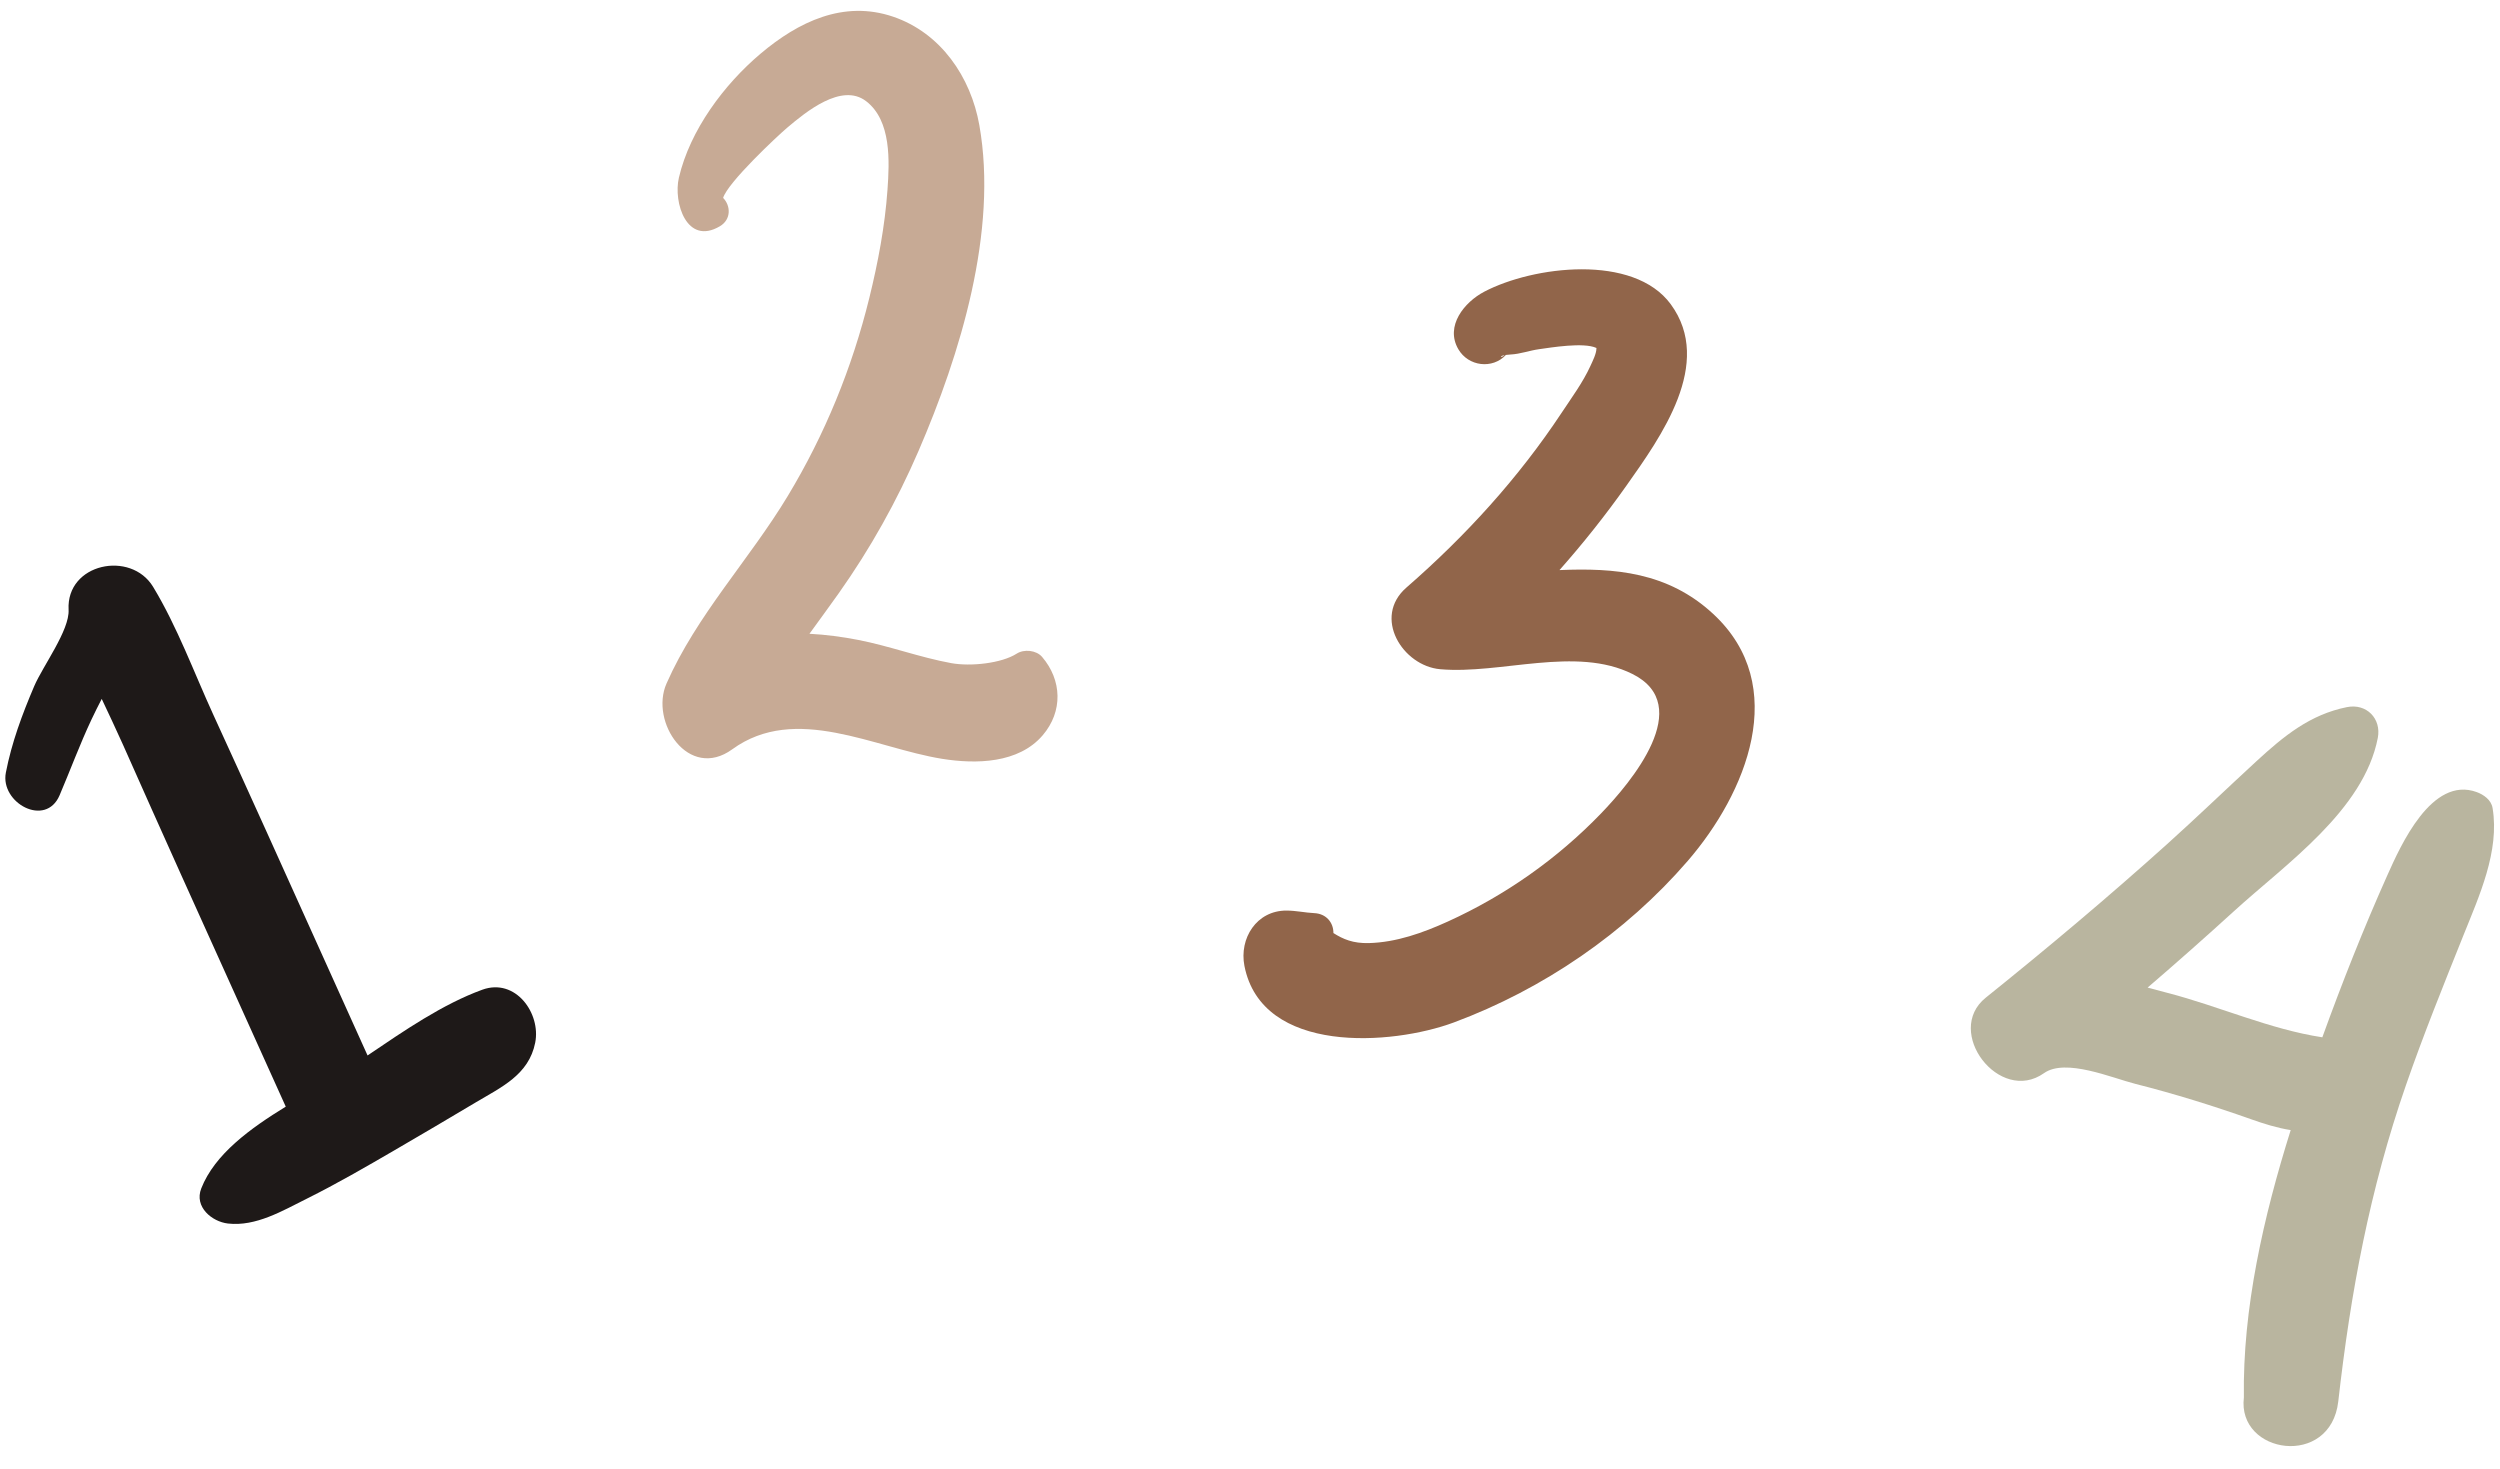
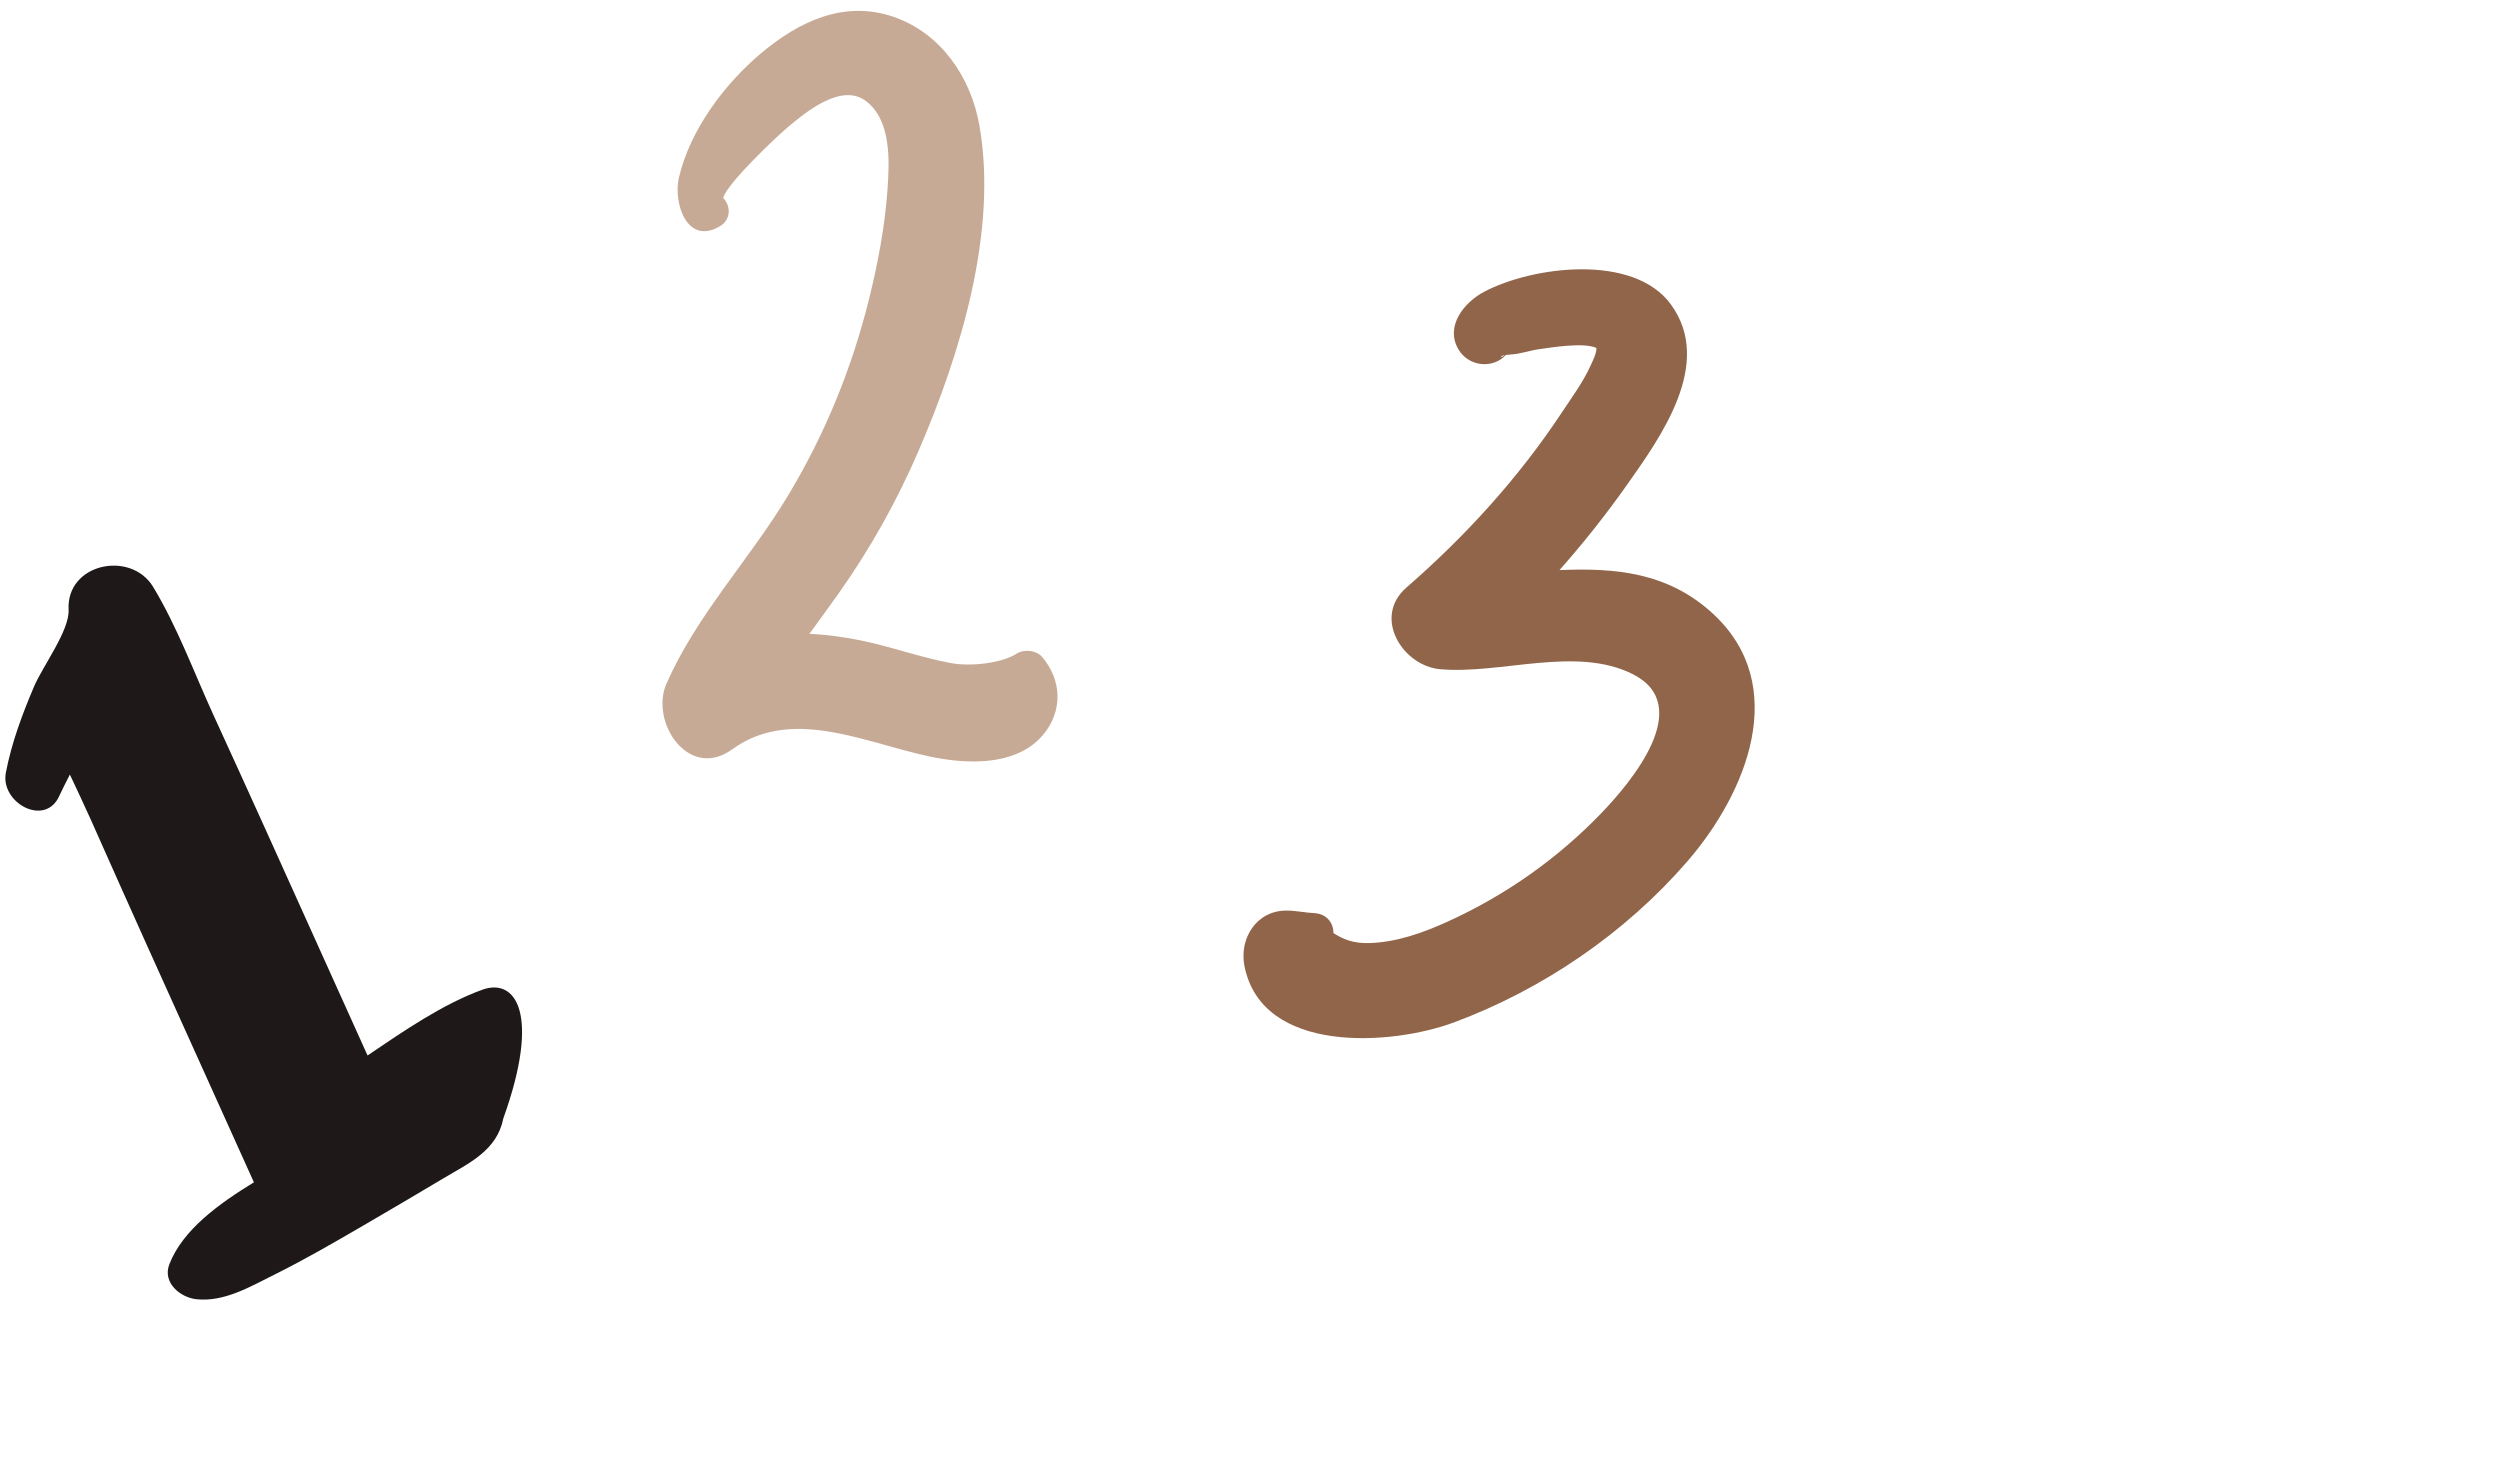
<svg xmlns="http://www.w3.org/2000/svg" fill="#000000" height="238.8" preserveAspectRatio="xMidYMid meet" version="1" viewBox="46.8 148.6 406.5 238.8" width="406.5" zoomAndPan="magnify">
  <g id="change1_1">
-     <path d="M125.215,309.53c-6.437,2.345-12.662,6.637-18.651,10.687 c-5.474-12.128-10.947-24.256-16.421-36.383c-2.86-6.336-5.749-12.658-8.641-18.979 c-3.152-6.89-5.88-14.348-9.804-20.829c-3.628-5.992-14.148-3.828-13.745,3.723 c0.177,3.328-4.201,9.168-5.59,12.422c-1.954,4.58-3.664,9.163-4.612,14.058 c-0.952,4.915,6.47,8.996,8.738,3.684c1.746-4.089,3.284-8.279,5.179-12.303 c0.534-1.134,1.097-2.255,1.672-3.369c1.162,2.484,2.345,4.953,3.445,7.423 c3.127,7.024,6.248,14.051,9.411,21.059c5.689,12.606,11.379,25.212,17.068,37.817 c-5.727,3.514-11.554,7.708-13.741,13.302c-1.178,3.015,1.757,5.407,4.344,5.703 c4.544,0.519,8.862-2.07,12.841-4.05c4.87-2.423,9.559-5.144,14.259-7.876 c4.381-2.546,8.743-5.12,13.095-7.715c4.229-2.521,8.72-4.52,9.762-9.764 C134.773,313.363,130.619,307.562,125.215,309.53z" fill="#1e1918" />
+     <path d="M125.215,309.53c-6.437,2.345-12.662,6.637-18.651,10.687 c-5.474-12.128-10.947-24.256-16.421-36.383c-2.86-6.336-5.749-12.658-8.641-18.979 c-3.152-6.89-5.88-14.348-9.804-20.829c-3.628-5.992-14.148-3.828-13.745,3.723 c0.177,3.328-4.201,9.168-5.59,12.422c-1.954,4.58-3.664,9.163-4.612,14.058 c-0.952,4.915,6.47,8.996,8.738,3.684c0.534-1.134,1.097-2.255,1.672-3.369c1.162,2.484,2.345,4.953,3.445,7.423 c3.127,7.024,6.248,14.051,9.411,21.059c5.689,12.606,11.379,25.212,17.068,37.817 c-5.727,3.514-11.554,7.708-13.741,13.302c-1.178,3.015,1.757,5.407,4.344,5.703 c4.544,0.519,8.862-2.07,12.841-4.05c4.87-2.423,9.559-5.144,14.259-7.876 c4.381-2.546,8.743-5.12,13.095-7.715c4.229-2.521,8.72-4.52,9.762-9.764 C134.773,313.363,130.619,307.562,125.215,309.53z" fill="#1e1918" />
  </g>
  <g id="change2_1">
    <path d="M212.121,254.879c-2.48,1.588-7.508,2.121-10.649,1.547 c-5.109-0.934-10.025-2.781-15.127-3.775c-2.612-0.509-5.272-0.862-7.928-1 c1.581-2.184,3.184-4.36,4.752-6.573c5.138-7.257,9.454-14.982,12.979-23.143 c6.778-15.696,12.954-35.755,9.89-52.998c-1.389-7.819-6.262-14.984-14.018-17.623 c-8.052-2.74-15.426,0.84-21.544,6.006c-5.962,5.034-11.481,12.439-13.286,20.161 c-0.945,4.043,1.274,11.098,6.662,7.908c1.875-1.11,1.771-3.345,0.527-4.612 c0.758-2.507,8.812-10.056,10.415-11.41c3.011-2.544,8.834-7.361,12.821-4.325 c4.161,3.168,3.812,9.851,3.488,14.425c-0.419,5.917-1.537,11.812-2.95,17.565 c-2.79,11.363-7.215,22.188-13.259,32.211 c-6.263,10.387-14.793,19.324-19.721,30.499 c-2.753,6.243,3.599,15.841,10.692,10.692c10.293-7.471,23.115-0.215,34.136,1.552 c5.477,0.878,12.41,0.771,16.345-3.835c3.317-3.882,3.128-8.967-0.103-12.739 C215.305,254.315,213.315,254.115,212.121,254.879z" fill="#c7aa95" />
  </g>
  <g id="change3_1">
    <path d="M325.356,248.415c-7.371-6.82-16.042-7.497-24.986-7.118 c3.874-4.374,7.514-8.957,10.9-13.75c5.576-7.894,14.234-19.865,7.199-29.472 c-6.047-8.258-22.382-6.228-30.351-2.033c-3.188,1.678-6.401,5.561-4.189,9.347 c1.636,2.801,5.55,3.273,7.73,0.923c0.208-0.03,0.449-0.056,0.759-0.07 c1.553-0.068,3.092-0.652,4.639-0.864c1.842-0.252,7.245-1.171,9.325-0.197 c-0.001,0.034-0.002,0.049-0.003,0.087c-0.009,0.859-0.621,2.054-0.983,2.849 c-1.207,2.649-3.081,5.195-4.681,7.611c-7.04,10.632-15.625,20.046-25.231,28.409 c-5.543,4.826-0.636,12.741,5.5,13.278c9.837,0.861,22.06-3.825,31.263,0.78 c10.239,5.123-0.167,17.541-5.131,22.685 c-7.118,7.375-15.569,13.32-24.903,17.563c-4.022,1.828-8.37,3.387-12.83,3.502 c-2.568,0.066-4.188-0.627-5.768-1.631c0.009-1.737-1.197-3.144-3.083-3.237 c-1.545-0.076-2.973-0.412-4.533-0.419c-4.896-0.023-7.728,4.541-6.854,8.997 c2.837,14.455,23.961,12.951,34.075,9.187 c14.488-5.392,27.892-14.546,38.007-26.258 C330.7,277.614,338.017,260.13,325.356,248.415z M291.443,206.347 C290.912,206.857,290.441,206.541,291.443,206.347L291.443,206.347z" fill="#91654a" />
  </g>
  <g id="change4_1">
-     <path d="M452.092,279.978c-0.218-1.309-1.448-2.176-2.59-2.59 c-7.312-2.65-12.353,8.683-14.534,13.563c-3.852,8.62-7.342,17.434-10.556,26.315 c-8.572-1.306-16.789-5.057-25.222-7.236c-1.027-0.265-2.094-0.555-3.185-0.849 c4.743-4.074,9.427-8.217,14.048-12.43c8.413-7.671,21.085-16.372,23.378-28.161 c0.613-3.152-1.847-5.649-5.014-5.014c-6.016,1.207-10.286,4.721-14.716,8.795 c-4.866,4.476-9.621,9.067-14.538,13.49 c-9.576,8.613-19.435,16.892-29.475,24.958c-6.857,5.509,2.228,17.408,9.47,12.274 c3.5-2.481,11.031,0.779,14.871,1.75c6.374,1.612,12.645,3.566,18.841,5.761 c2.009,0.712,4.205,1.407,6.399,1.748c-4.427,14.107-7.832,29.015-7.614,43.47 c-1.135,9.262,14.122,11.524,15.351,0.635c2.005-17.772,5.124-34.443,11.005-51.416 c2.849-8.223,6.109-16.276,9.341-24.353 C449.901,294.322,453.266,287.015,452.092,279.978z" fill="#b9b59f" />
-   </g>
+     </g>
</svg>